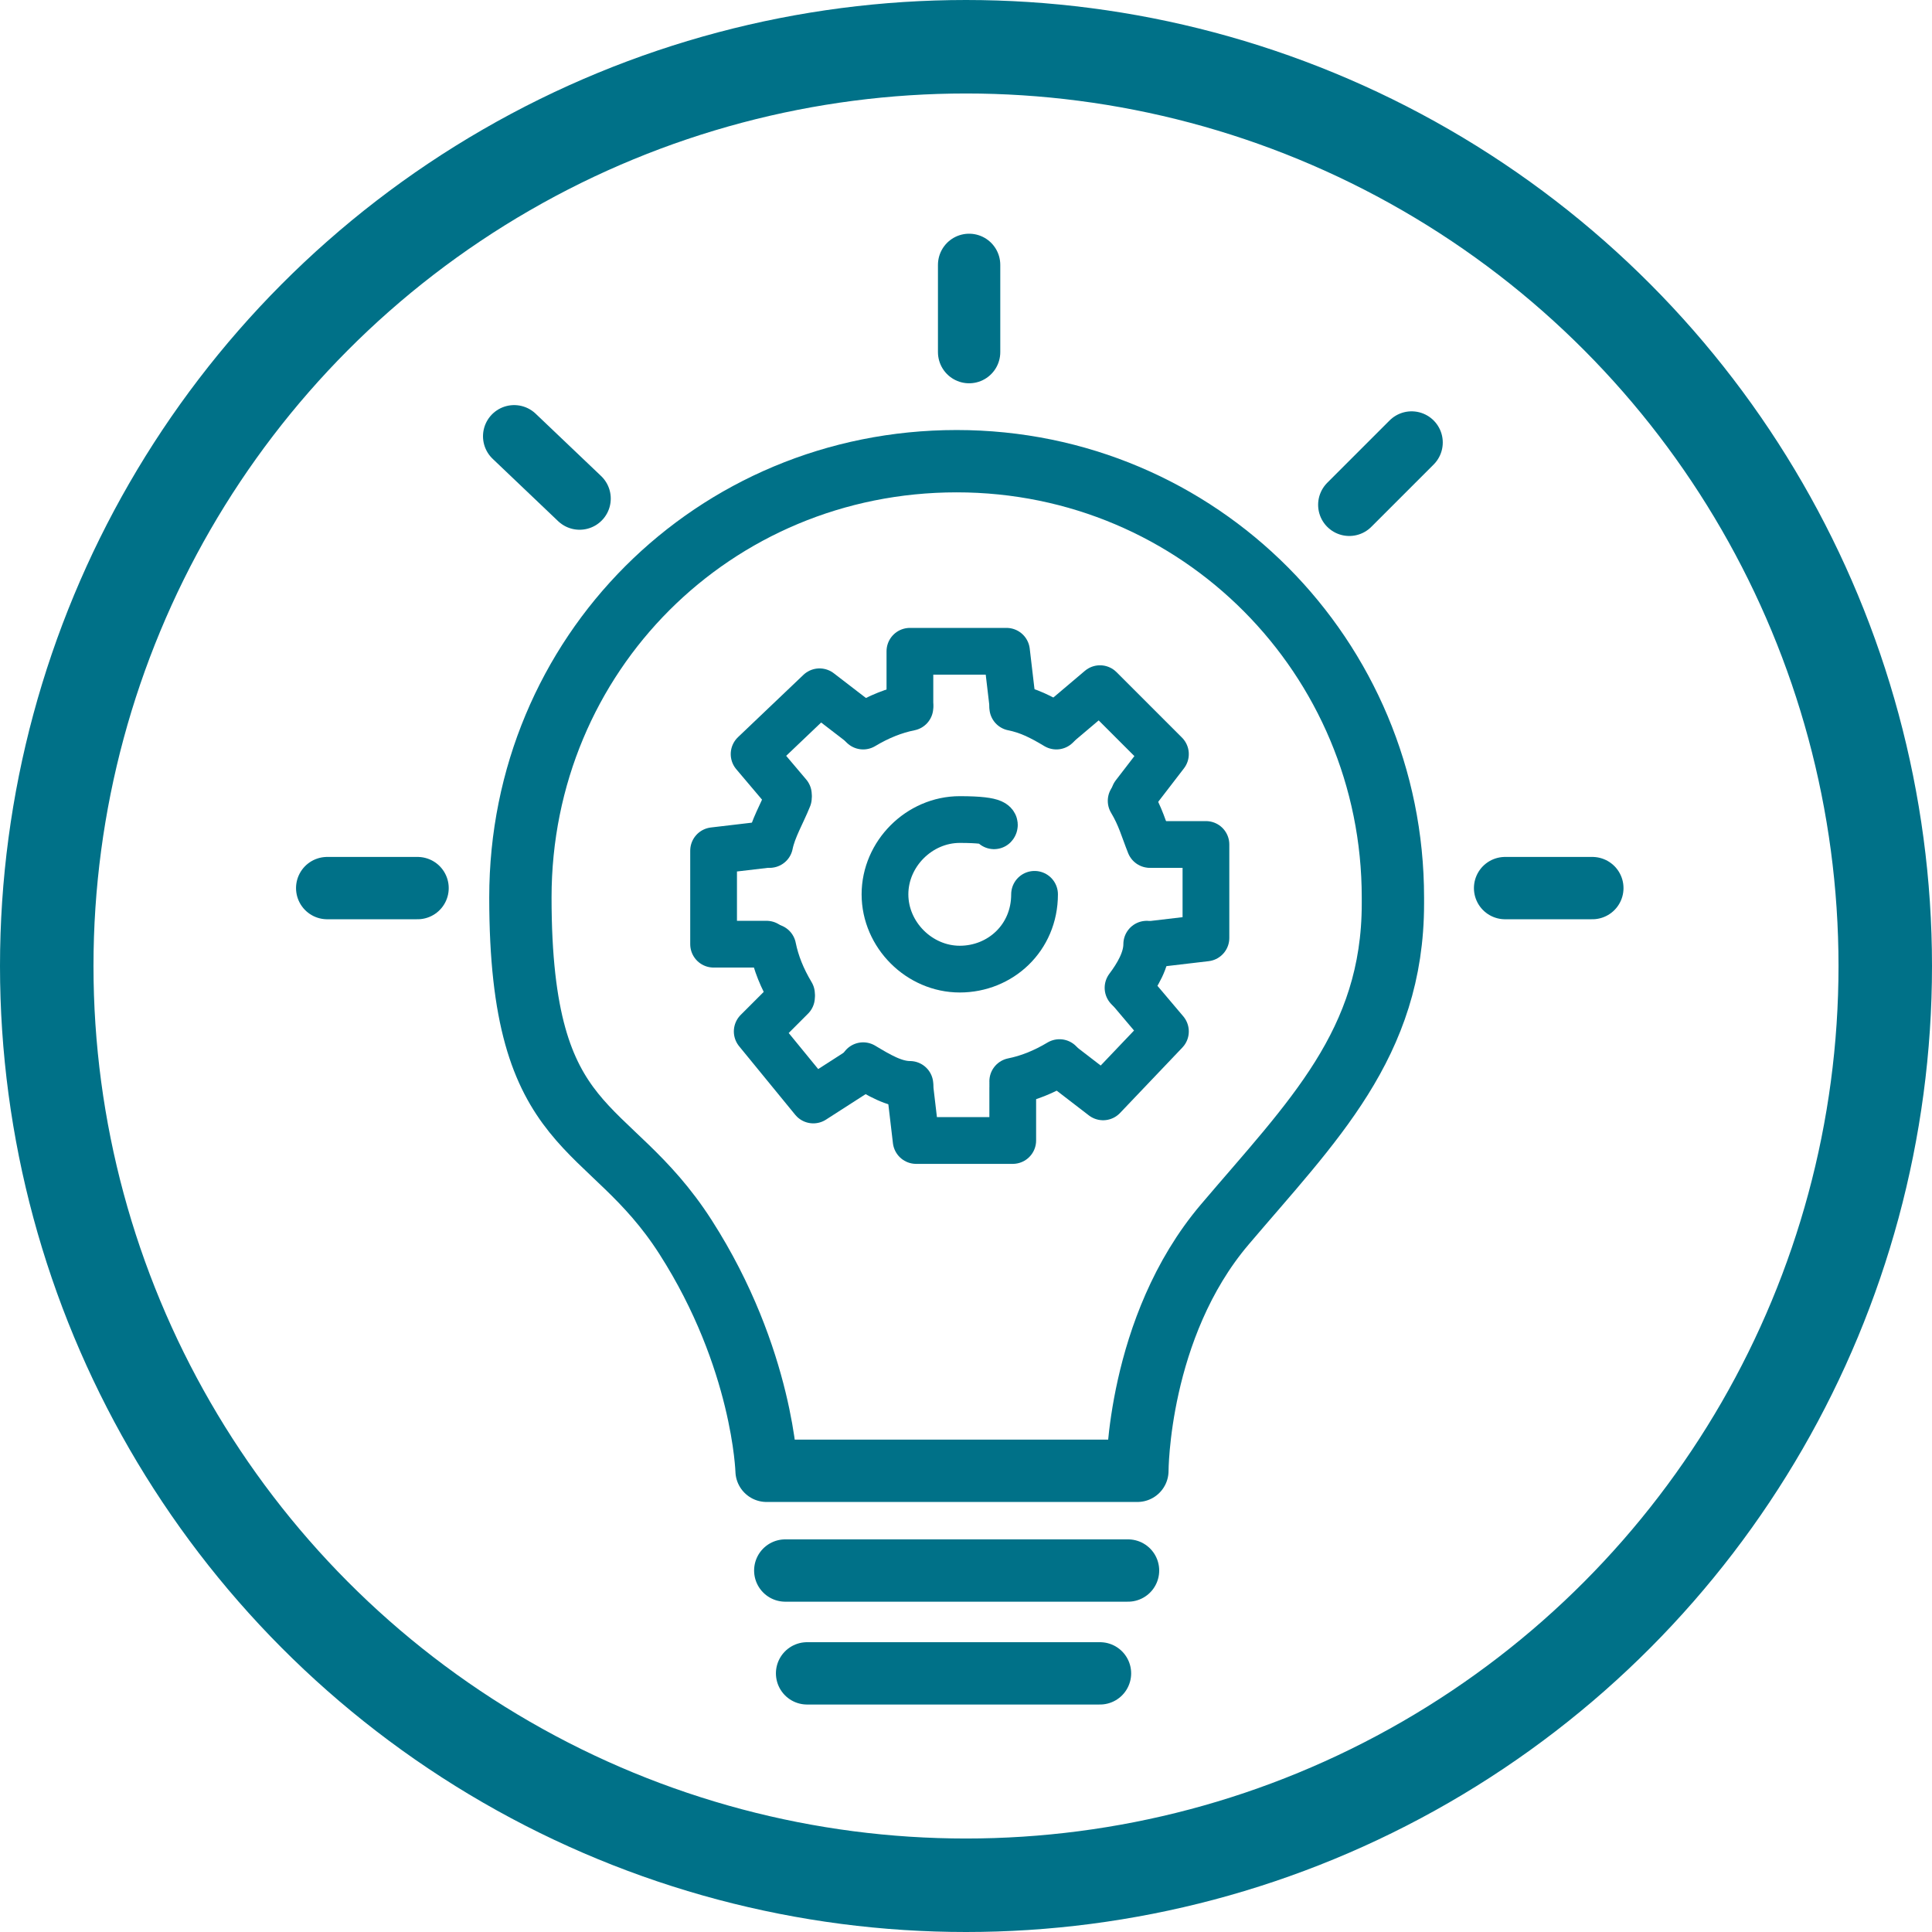
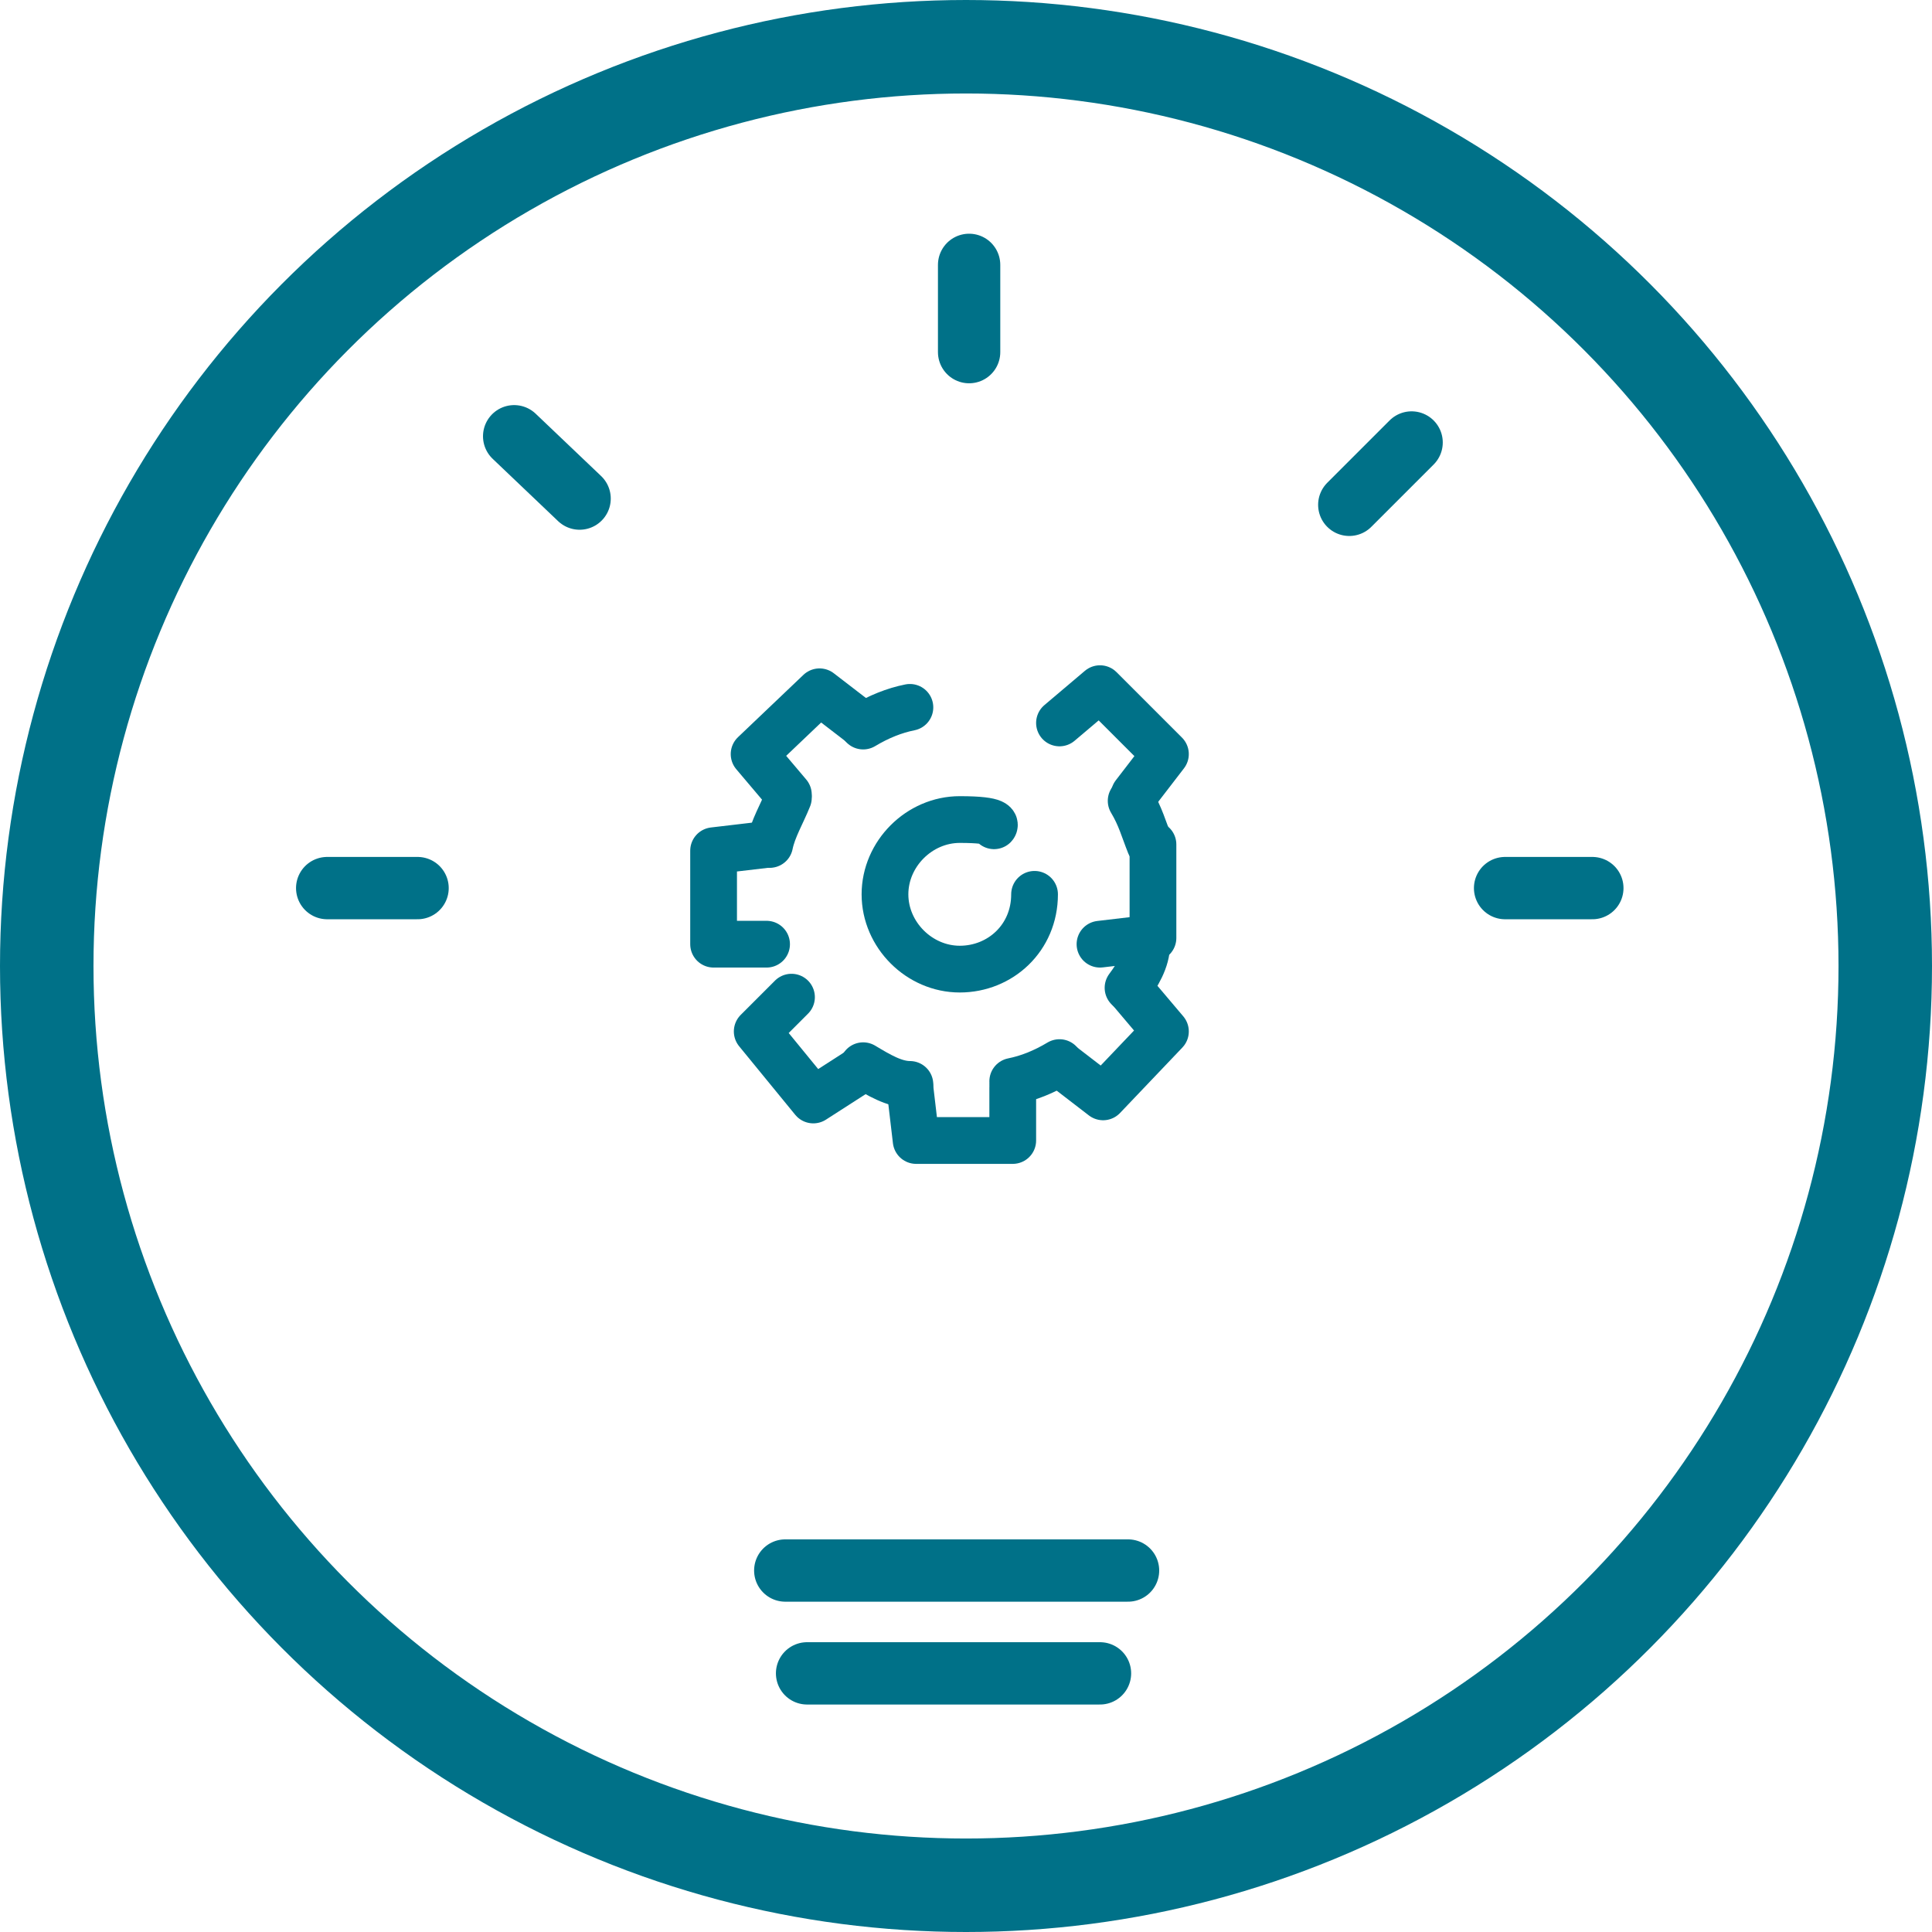
<svg xmlns="http://www.w3.org/2000/svg" id="Ebene_1" version="1.1" viewBox="0 0 62 62">
  <defs>
    <style>
      .st0, .st1, .st2, .st3 {
        fill: none;
      }

      .st1 {
        stroke-width: 1.5px;
      }

      .st1, .st2, .st3 {
        stroke: #007188;
      }

      .st1, .st3 {
        stroke-linecap: round;
        stroke-linejoin: round;
      }

      .st2 {
        stroke-width: 3px;
      }

      .st3 {
        stroke-width: 2px;
      }
    </style>
  </defs>
  <g>
    <circle class="st0" cx="31" cy="31" r="31" />
    <circle class="st2" cx="31" cy="31" r="29.5" />
  </g>
  <g>
    <path class="st1" d="M27.7,23.3c.5-.3,1-.5,1.5-.6" />
    <path class="st1" d="M24.7,27.1c.1-.5.4-1,.6-1.5" />
-     <path class="st1" d="M25.4,31.9c-.3-.5-.5-1-.6-1.5" />
    <path class="st1" d="M29.2,34.8c-.5,0-1-.3-1.5-.6" />
    <path class="st1" d="M34,34.1c-.5.3-1,.5-1.5.6" />
    <path class="st1" d="M36.8,30.3c0,.5-.3,1-.6,1.4" />
    <path class="st1" d="M36.3,25.7c.3.5.4.9.6,1.4" />
-     <path class="st1" d="M32.5,22.7c.5.1.9.3,1.4.6" />
    <path class="st1" d="M33.2,28.7c0,1.4-1.1,2.4-2.4,2.4s-2.4-1.1-2.4-2.4,1.1-2.4,2.4-2.4,1.1.2,1.1.2" />
    <path class="st1" d="M25.3,25.5l-1.1-1.3,2.1-2,1.3,1" />
    <path class="st1" d="M36.3,31.8l1.1,1.3-2,2.1-1.3-1" />
    <path class="st1" d="M27.5,34.4l-1.4.9-1.8-2.2,1.1-1.1" />
    <path class="st1" d="M34,23.2l1.3-1.1,2.1,2.1-1,1.3" />
    <path class="st1" d="M24.6,30.3h-1.7v-3l1.7-.2" />
-     <path class="st1" d="M37,27.1h1.7v3l-1.7.2" />
-     <path class="st1" d="M29.2,22.6v-1.7h3.1l.2,1.7" />
+     <path class="st1" d="M37,27.1v3l-1.7.2" />
    <path class="st1" d="M32.5,34.9v1.7h-3.1l-.2-1.7" />
  </g>
-   <path class="st3" d="M44.7,28.8c0-7.7-6.2-14-14-14s-14,6.2-14,14,2.8,7,5.3,10.9,2.6,7.5,2.6,7.5h11.9s0-4.6,2.8-7.9,5.4-5.8,5.4-10.3v-.2Z" />
  <line class="st3" x1="25.2" y1="50.4" x2="36.2" y2="50.4" />
  <line class="st3" x1="25.9" y1="53.7" x2="35.3" y2="53.7" />
  <line class="st3" x1="31.1" y1="8.5" x2="31.1" y2="11.3" />
  <line class="st3" x1="16.5" y1="14" x2="18.6" y2="16" />
  <line class="st3" x1="43.3" y1="16.2" x2="45.3" y2="14.2" />
  <line class="st3" x1="10.5" y1="28.5" x2="13.4" y2="28.5" />
  <line class="st3" x1="48.3" y1="28.5" x2="51.1" y2="28.5" />
</svg>